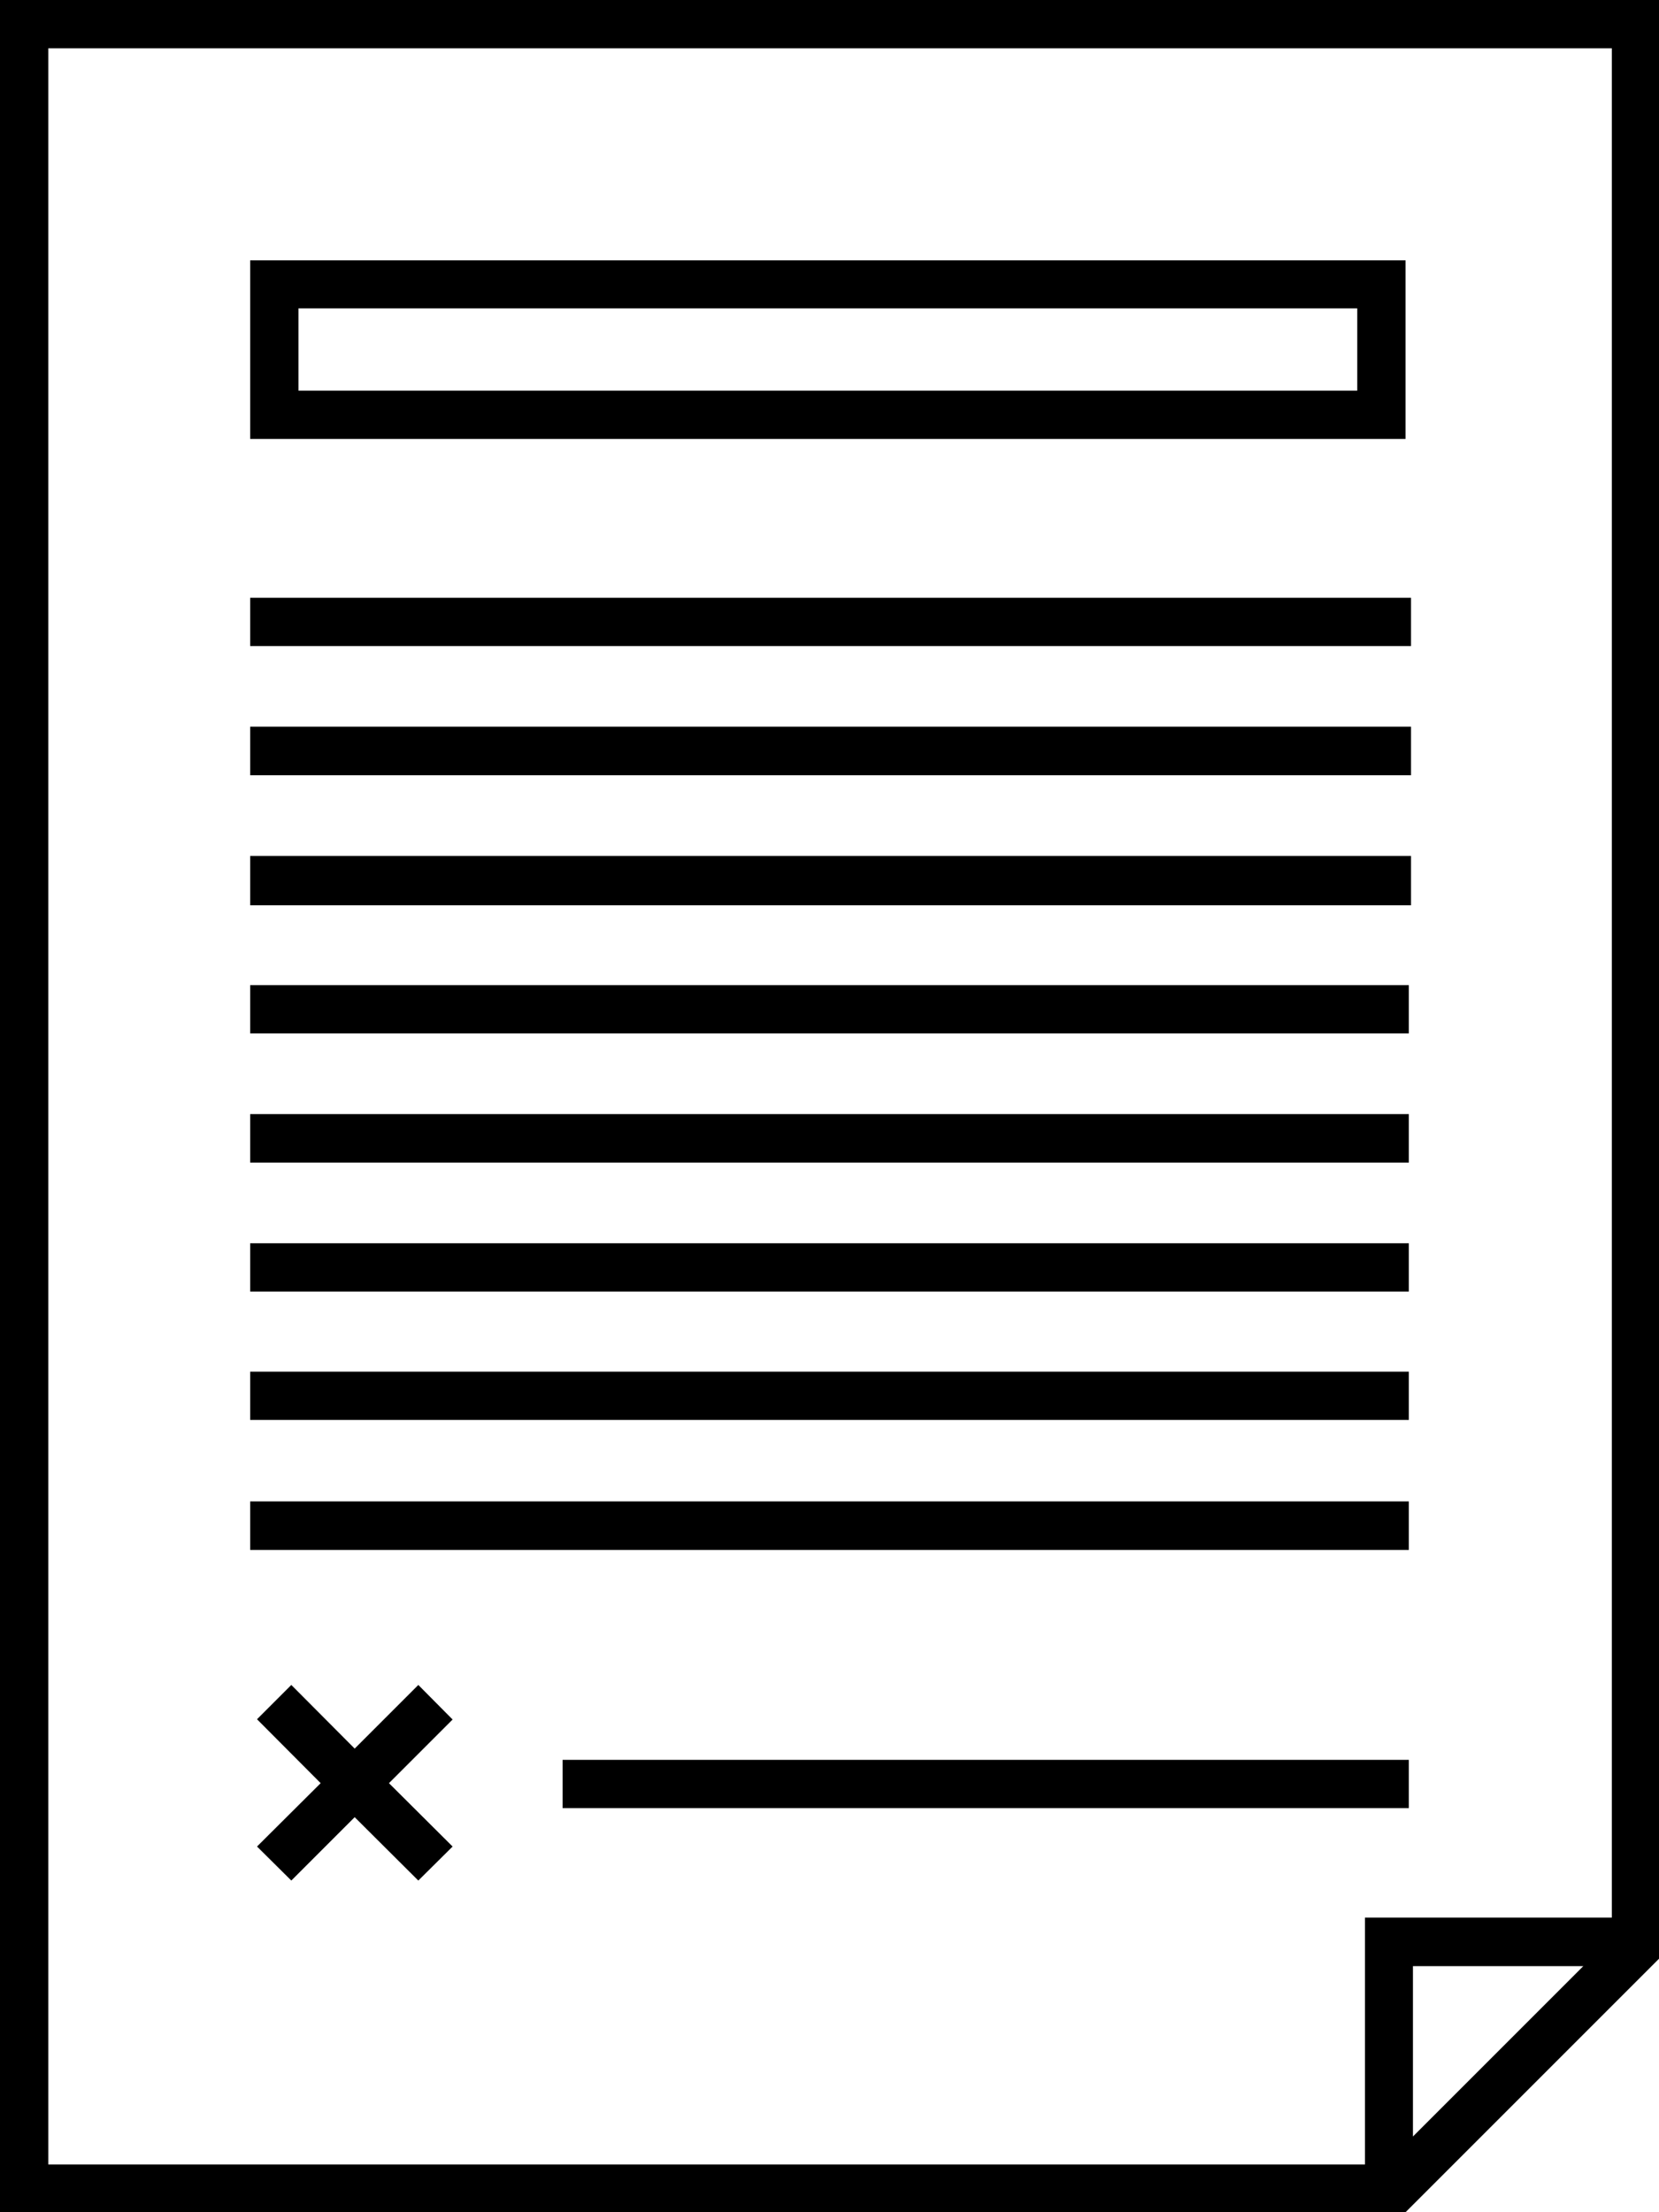
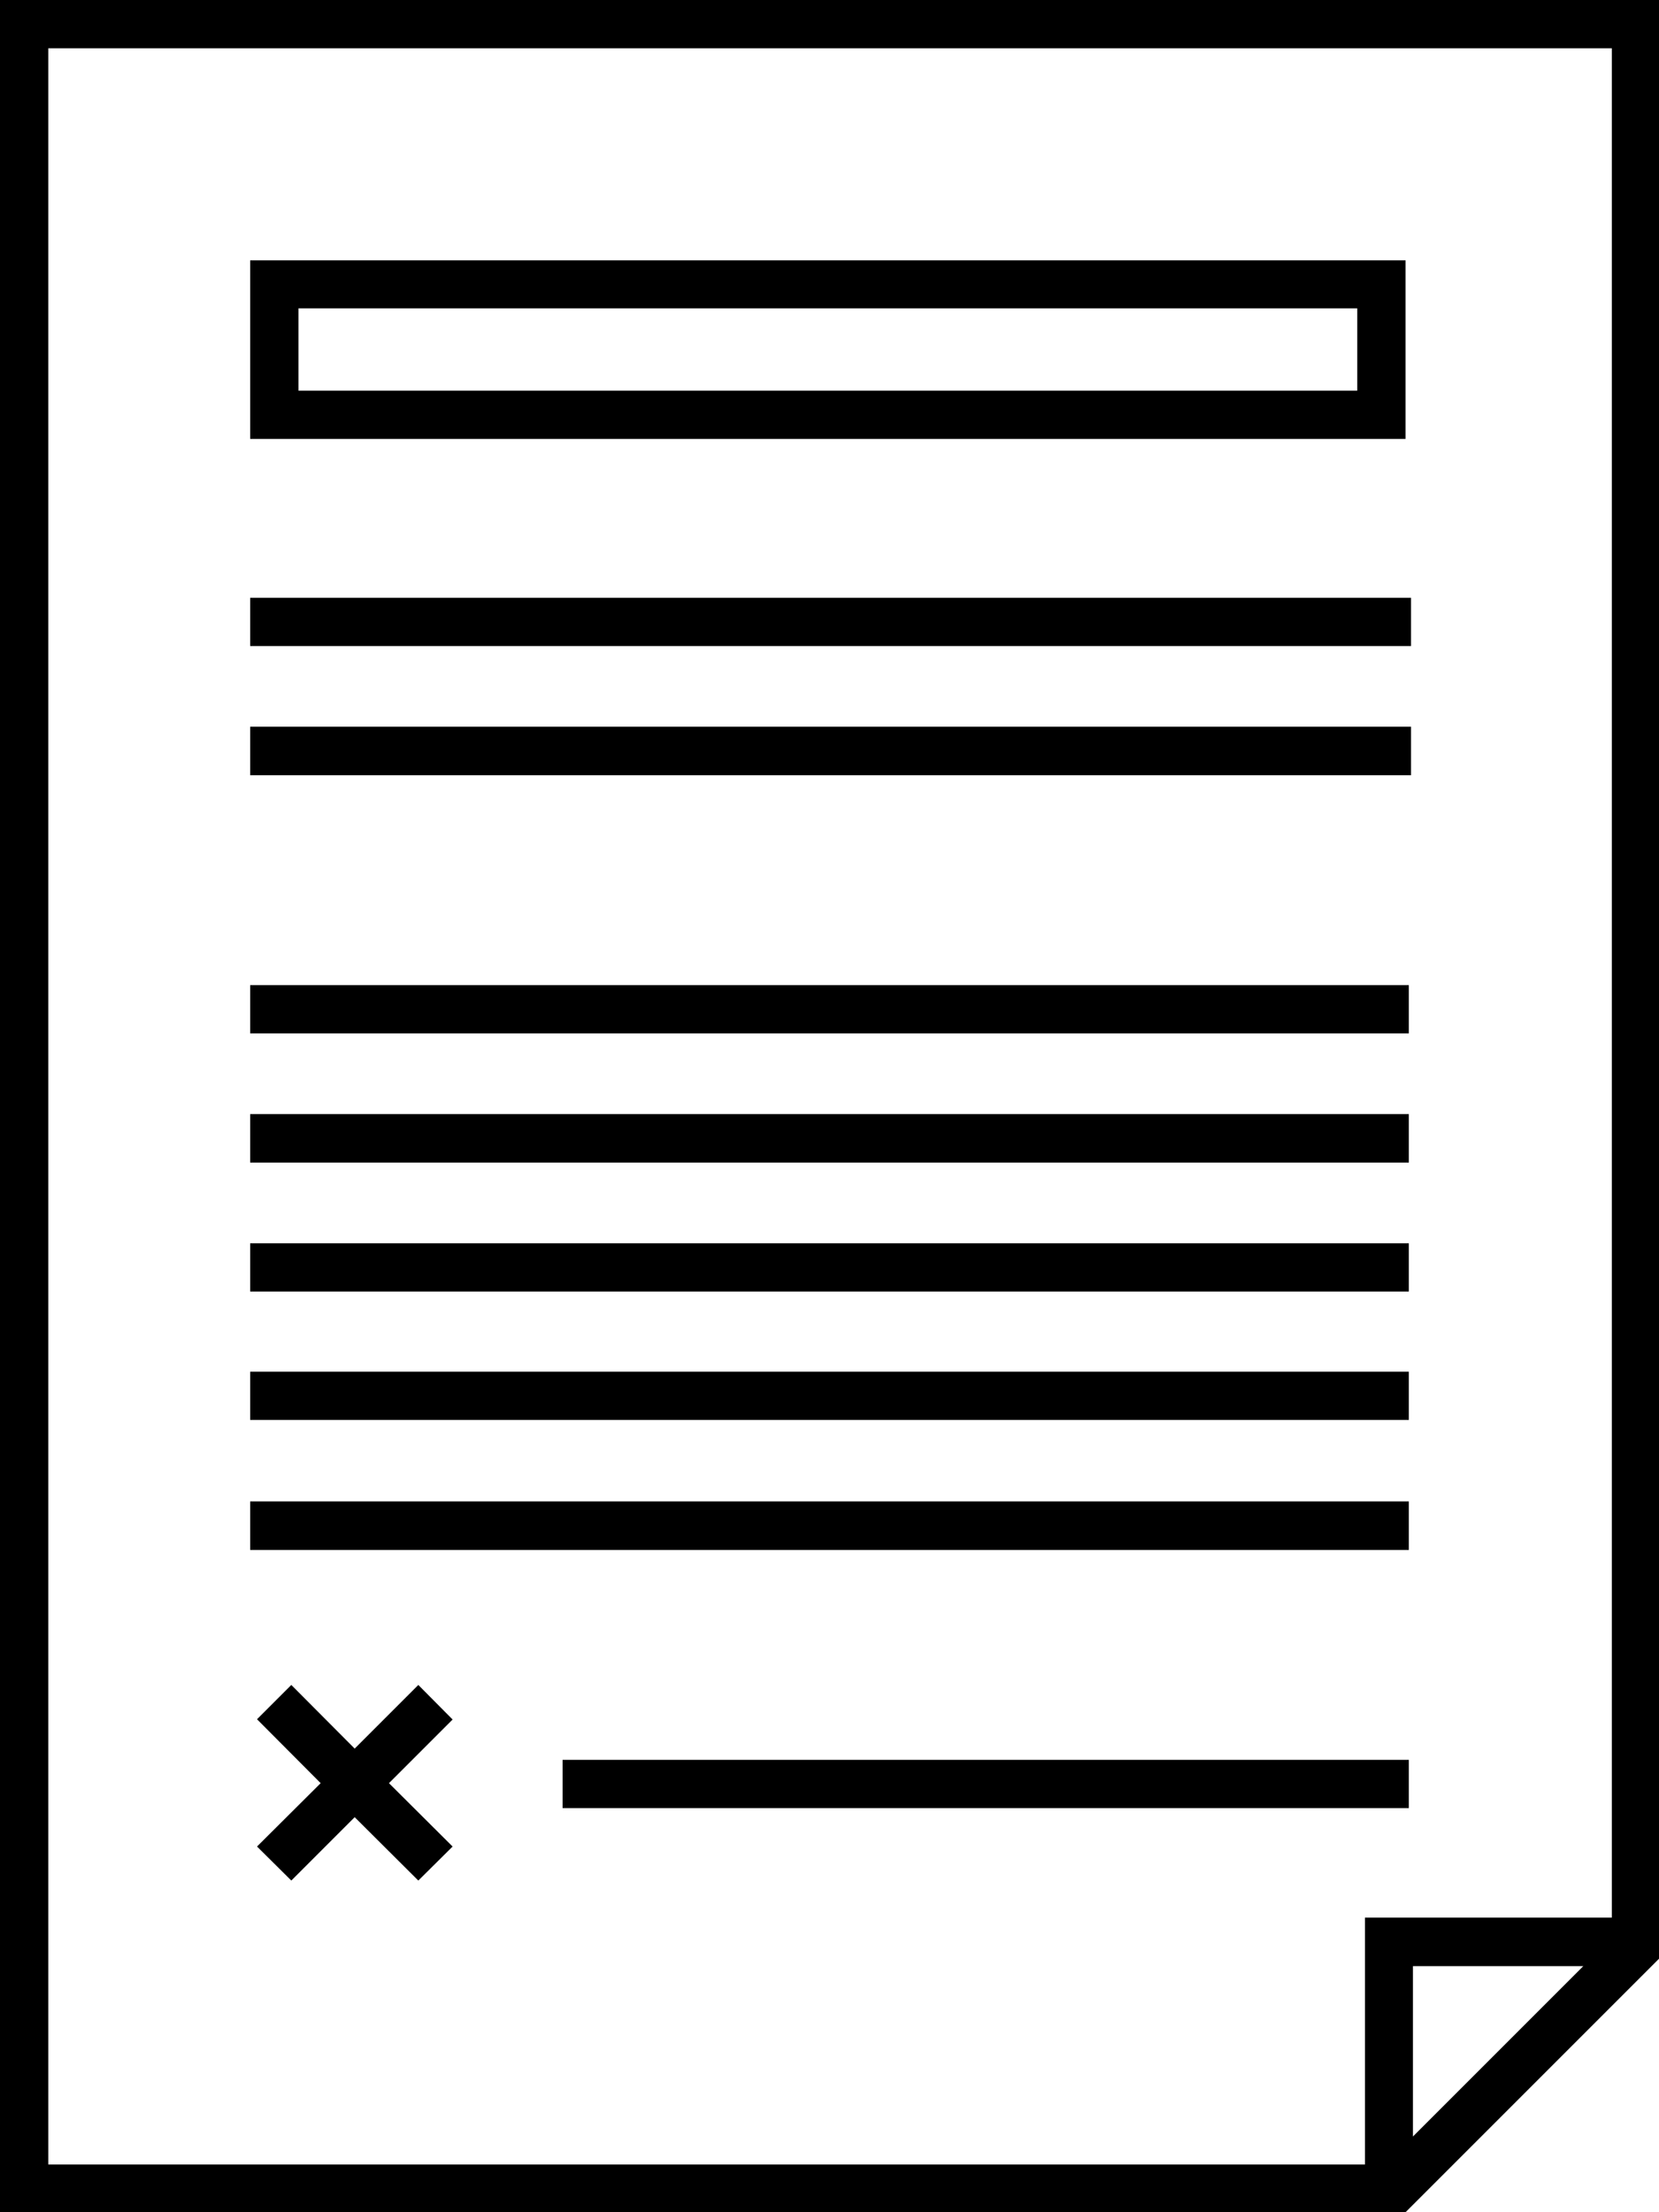
<svg xmlns="http://www.w3.org/2000/svg" viewBox="0 0 60.48 80.64">
  <g id="Layer_2" data-name="Layer 2">
    <g id="Layer_1-2" data-name="Layer 1">
      <path d="M51.24,9.49H9.12V16H51.24Zm-1.76,4.75H10.88v-3h38.6Z" />
      <path d="M0,80.64H51.24l9.24-9.24V0H0Zm51.51-2.76V71.67h6.21ZM1.76,1.76h57V69.9h-9v9h-48Z" />
      <path d="M15.25,61.42l-2.32,2.32-2.31-2.32L9.37,62.67,11.69,65,9.37,67.31l1.25,1.24,2.31-2.31,2.32,2.31,1.25-1.24L14.18,65l2.32-2.32Z" />
      <path d="M20.51,64.15H51.36v1.76H20.51Z" />
      <path d="M9.12,54.73H51.36V56.5H9.12Z" />
      <path d="M9.12,50H51.36v1.76H9.12Z" />
      <path d="M9.12,40.61H51.36v1.77H9.12Z" />
      <path d="M9.12,45.32H51.36v1.76H9.12Z" />
      <path d="M9.12,35.91H51.36v1.76H9.12Z" />
-       <path d="M9.12,31.2H51.44V33H9.12Z" />
      <path d="M9.12,26.49H51.44v1.77H9.12Z" />
      <path d="M9.12,21.79H51.44v1.76H9.12Z" />
    </g>
  </g>
</svg>